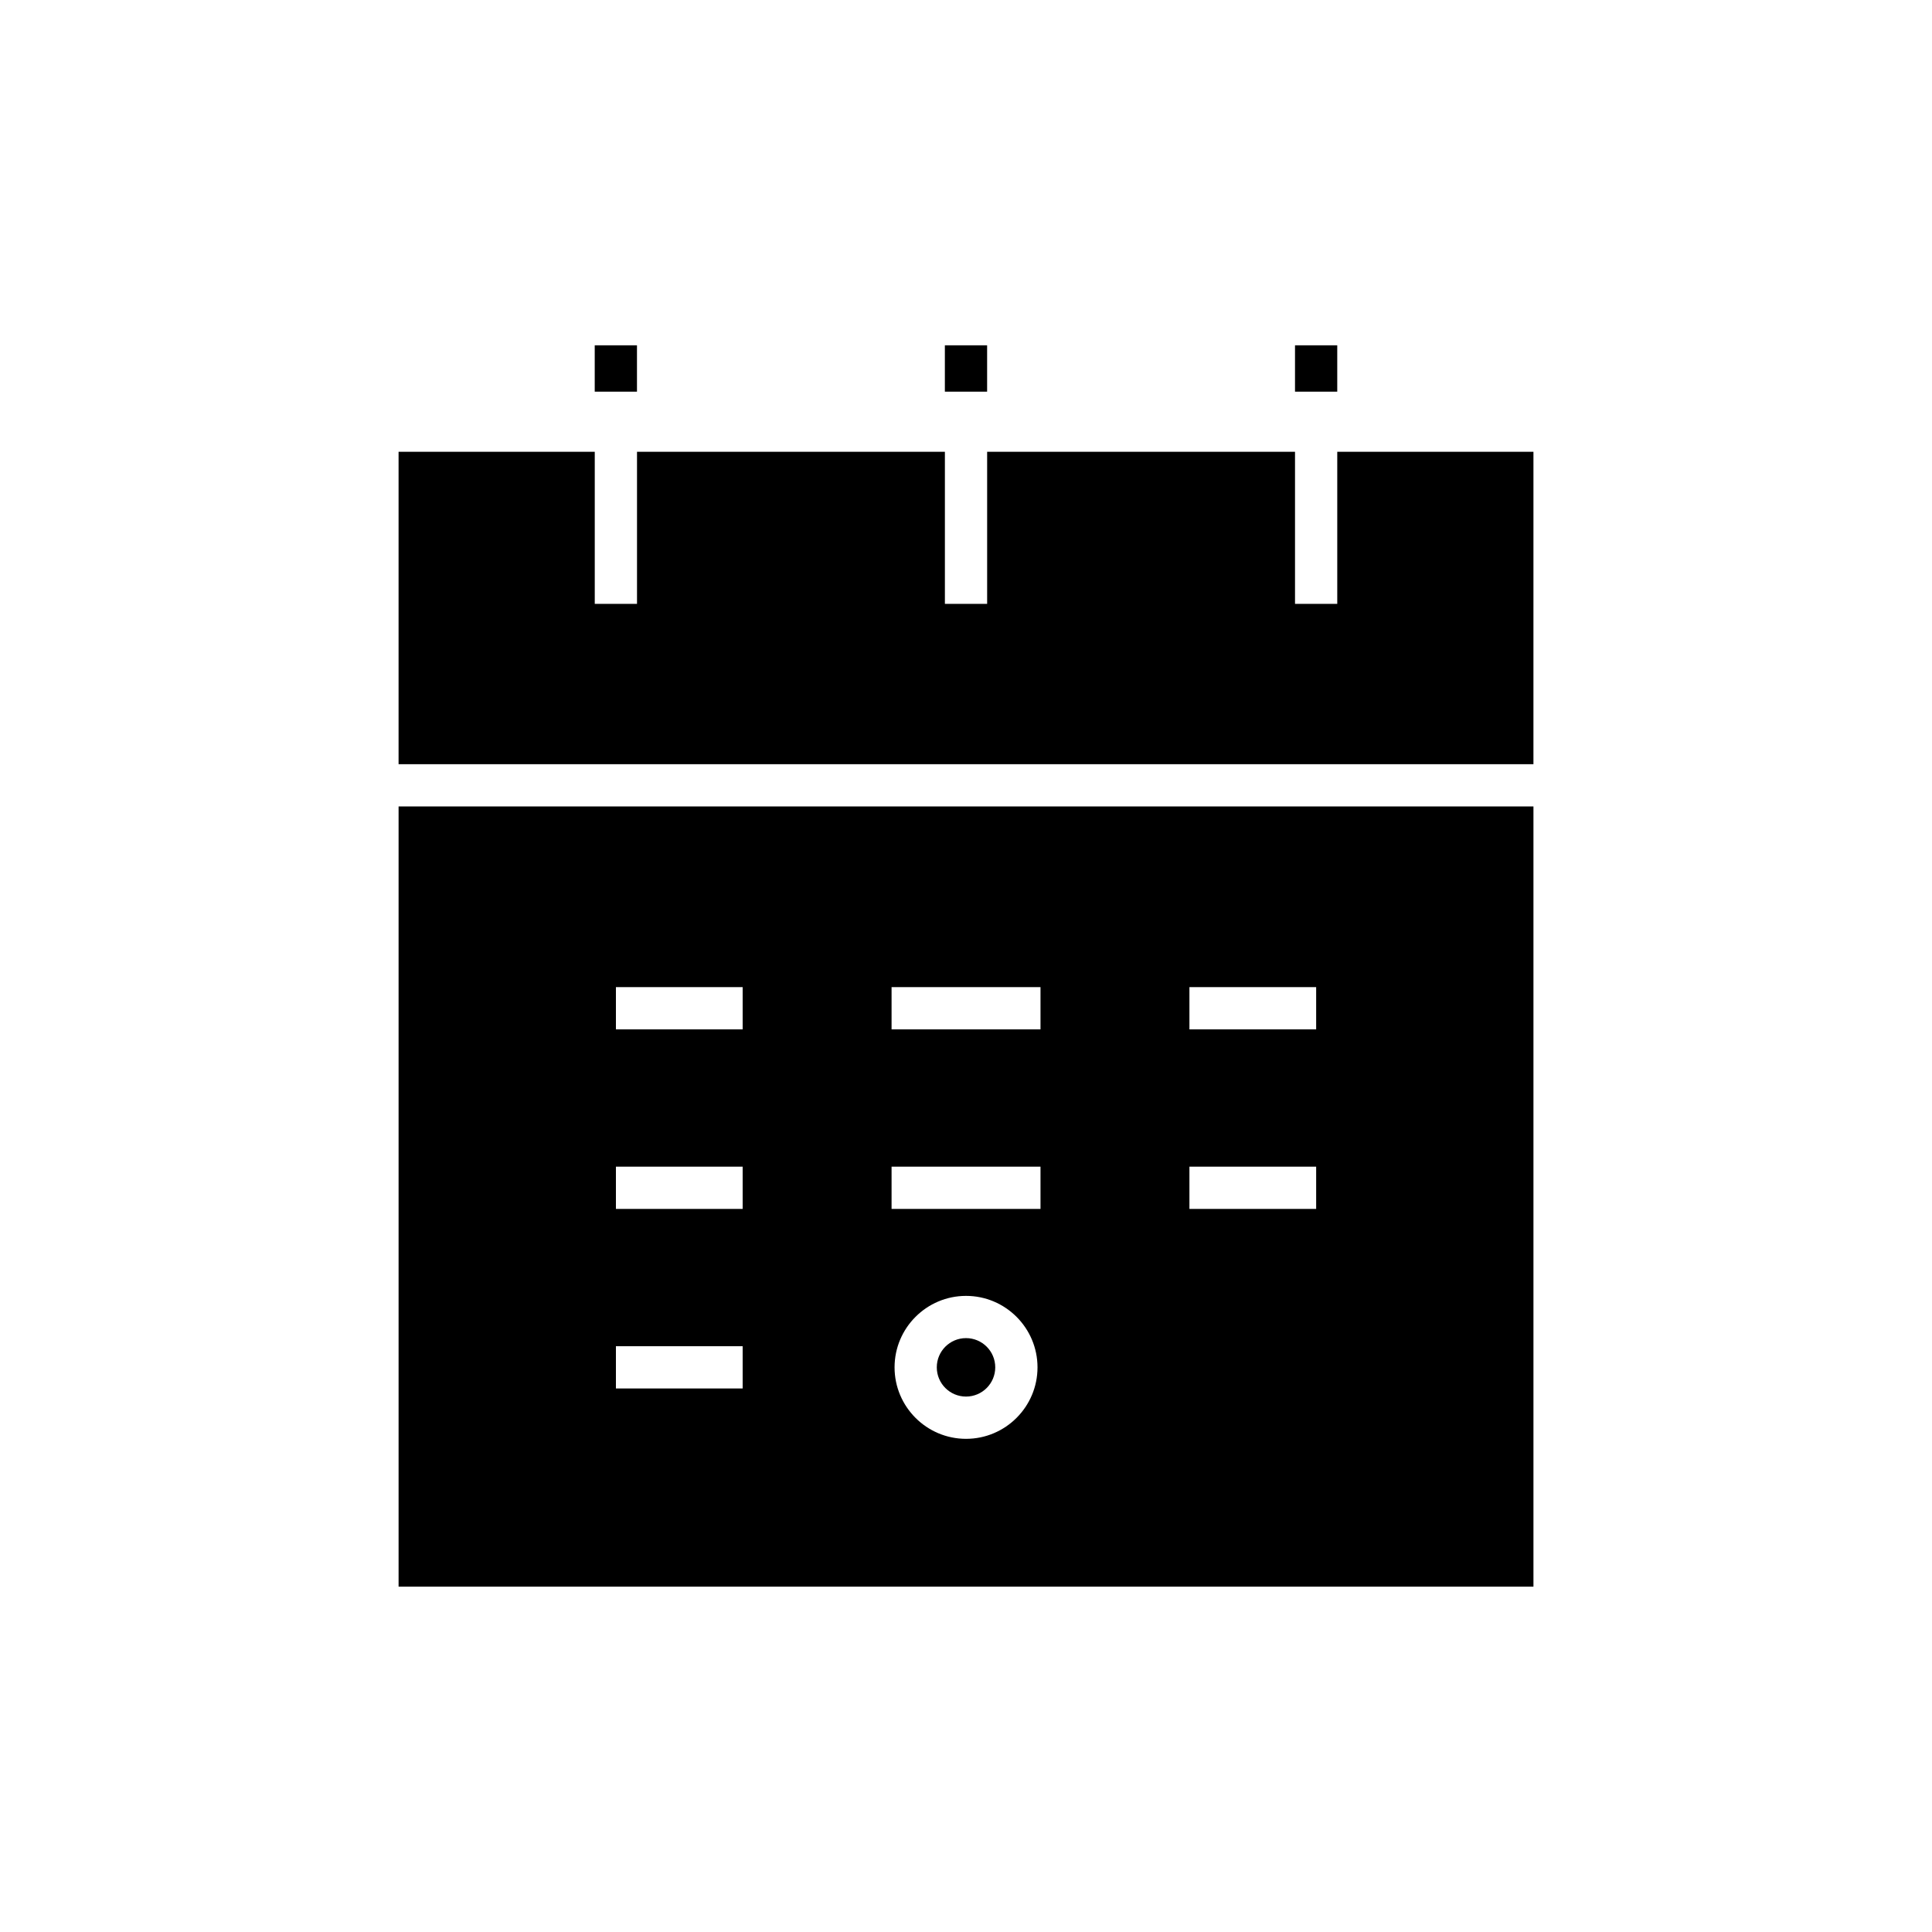
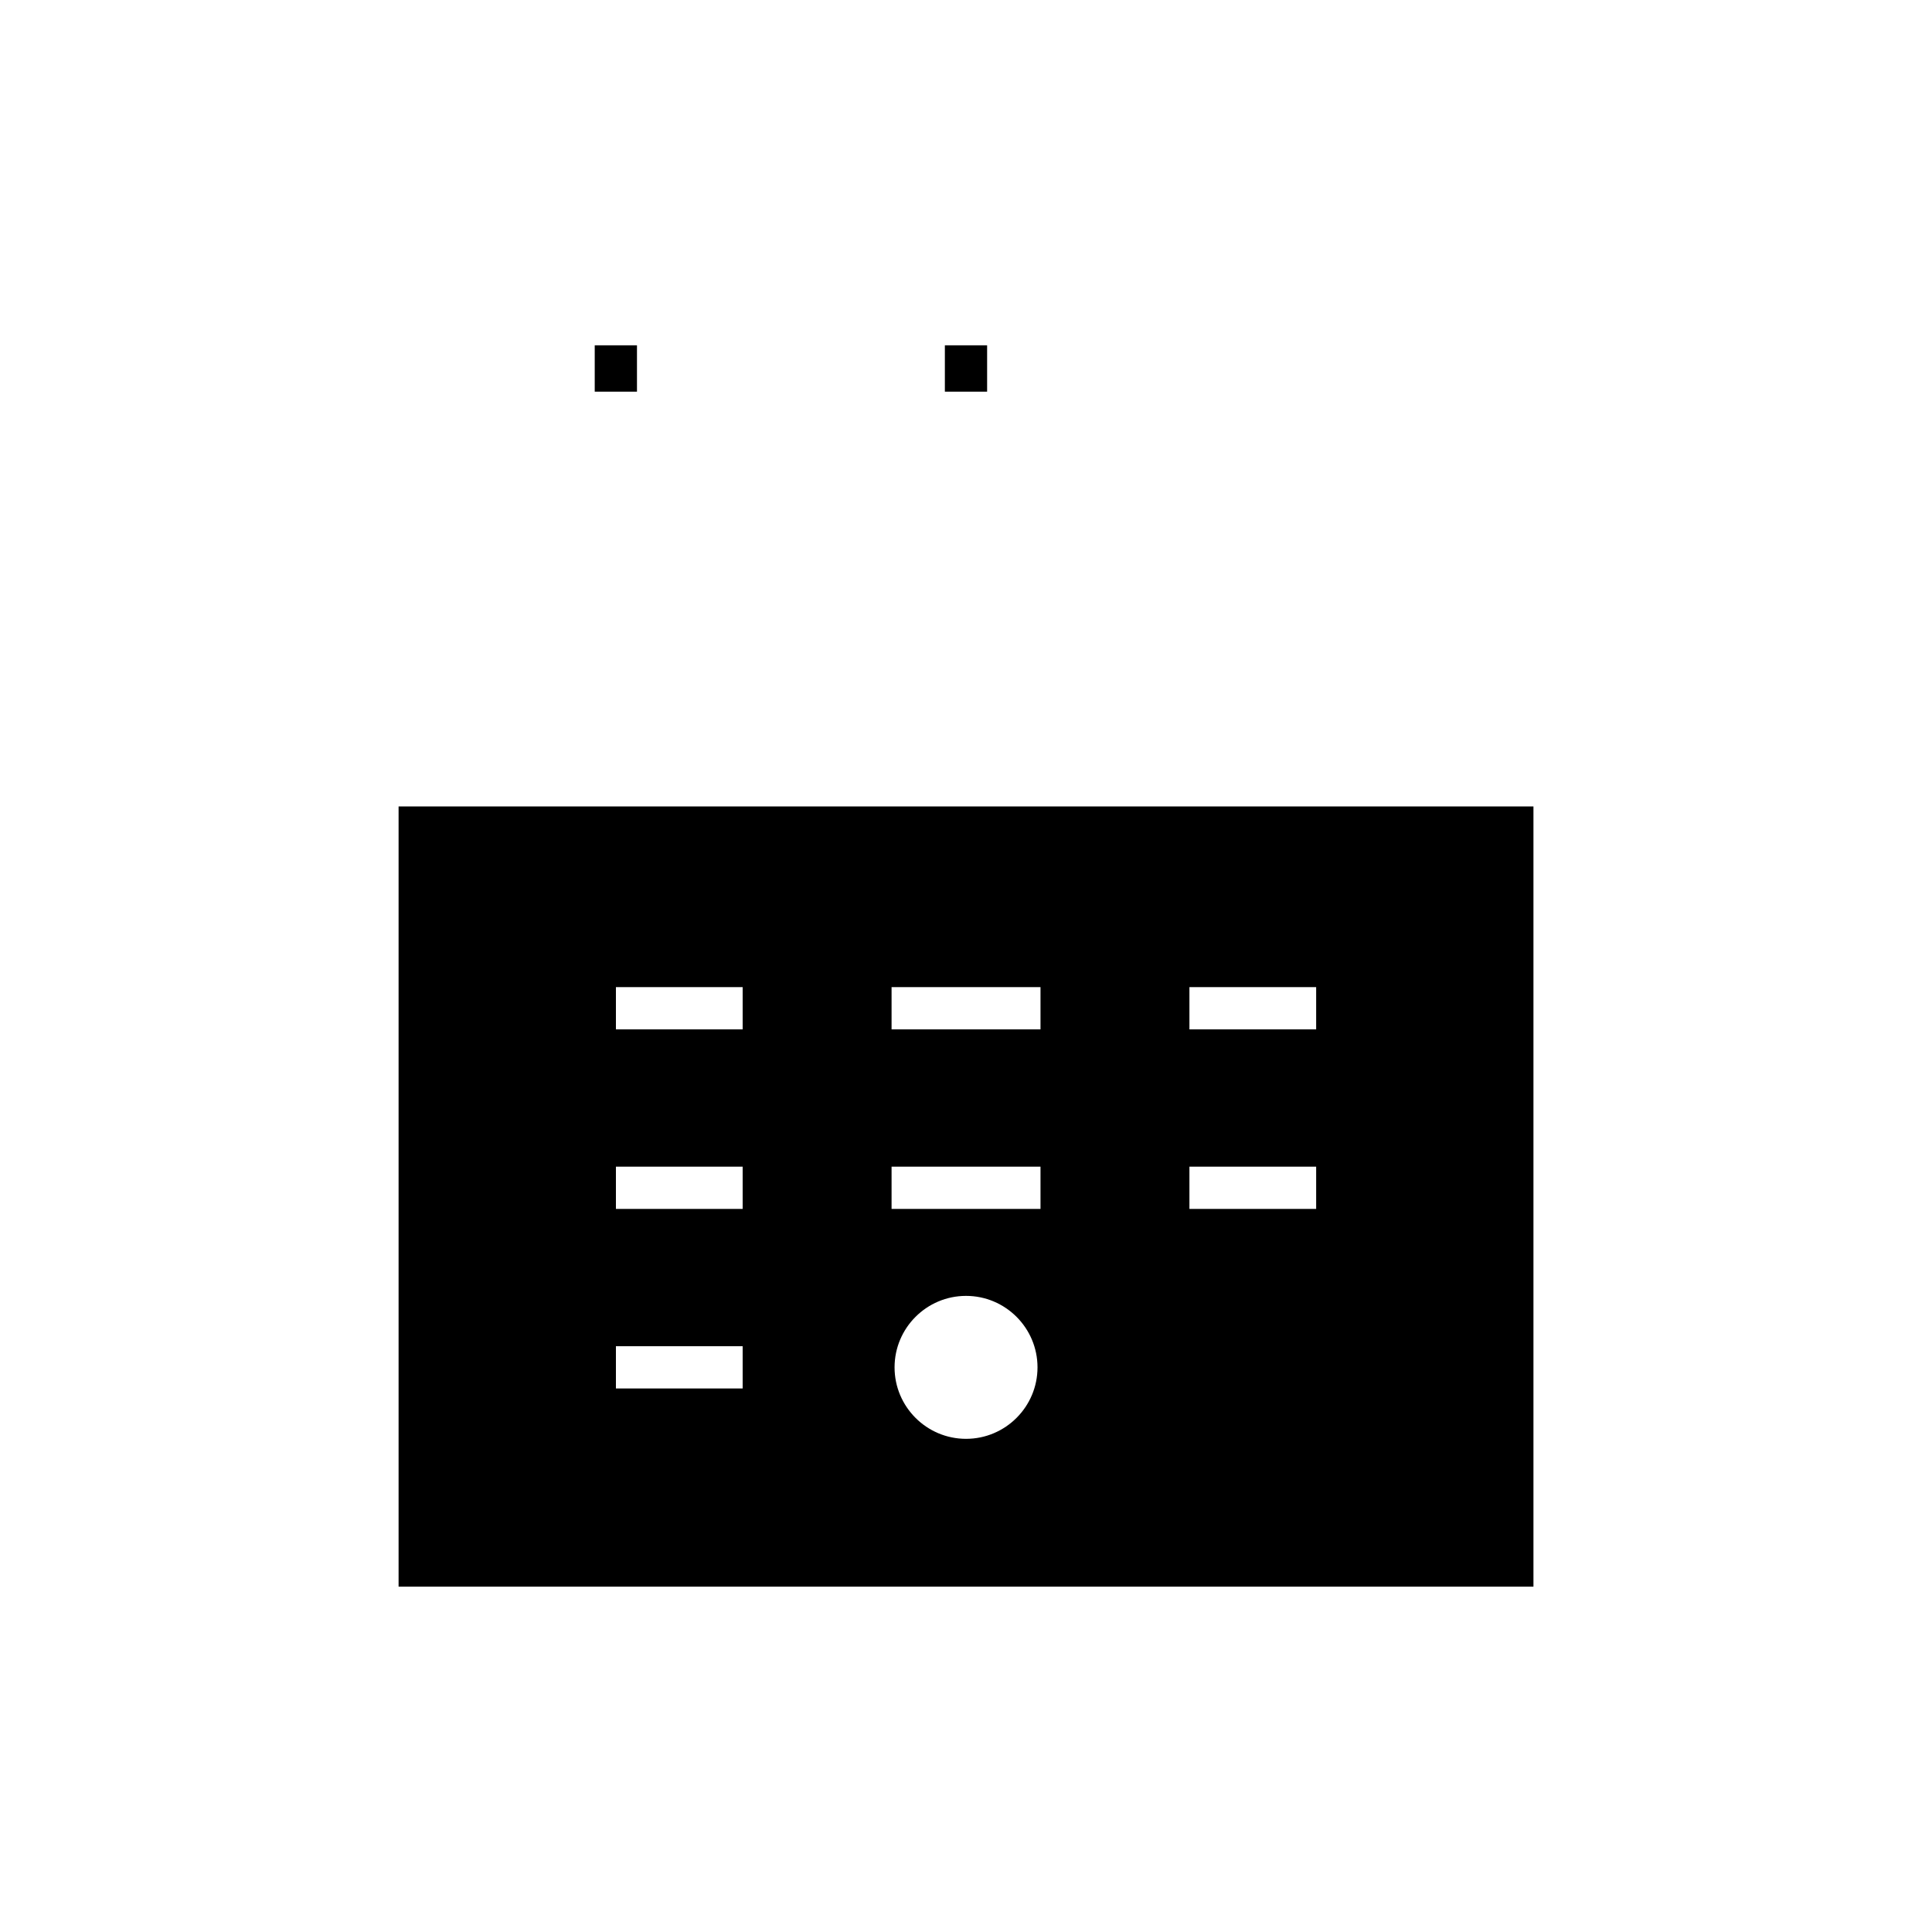
<svg xmlns="http://www.w3.org/2000/svg" fill="#000000" width="800px" height="800px" version="1.1" viewBox="144 144 512 512">
  <g>
-     <path d="m407.75 506.36c0 4.277-3.469 7.746-7.746 7.746-4.281 0-7.746-3.469-7.746-7.746s3.465-7.746 7.746-7.746c4.277 0 7.746 3.469 7.746 7.746" />
    <path d="m550.38 357.71h-300.75v206.77h300.75zm-209.57 154.25h-33.586v-11.195h33.586zm0-47.582h-33.586v-11.195h33.586zm0-47.582h-33.586v-11.195h33.586zm59.199 108.51c-10.445 0-18.941-8.5-18.941-18.941 0-10.445 8.496-18.941 18.941-18.941s18.941 8.496 18.941 18.941c0 10.441-8.496 18.941-18.941 18.941zm19.734-60.926h-39.469v-11.195h39.469zm0-47.582h-39.469v-11.195h39.469zm73.051 47.582h-33.586v-11.195h33.586zm0-47.582h-33.586v-11.195h33.586z" />
-     <path d="m487.19 235.51h11.195v12.285h-11.195z" />
    <path d="m394.4 235.51h11.195v12.285h-11.195z" />
    <path d="m301.61 235.51h11.195v12.285h-11.195z" />
-     <path d="m550.38 263.73h-51.992v40.297h-11.195v-40.297h-81.59v40.297h-11.195v-40.297h-81.594v40.297h-11.195v-40.297h-51.992v82.789h300.75z" />
  </g>
</svg>